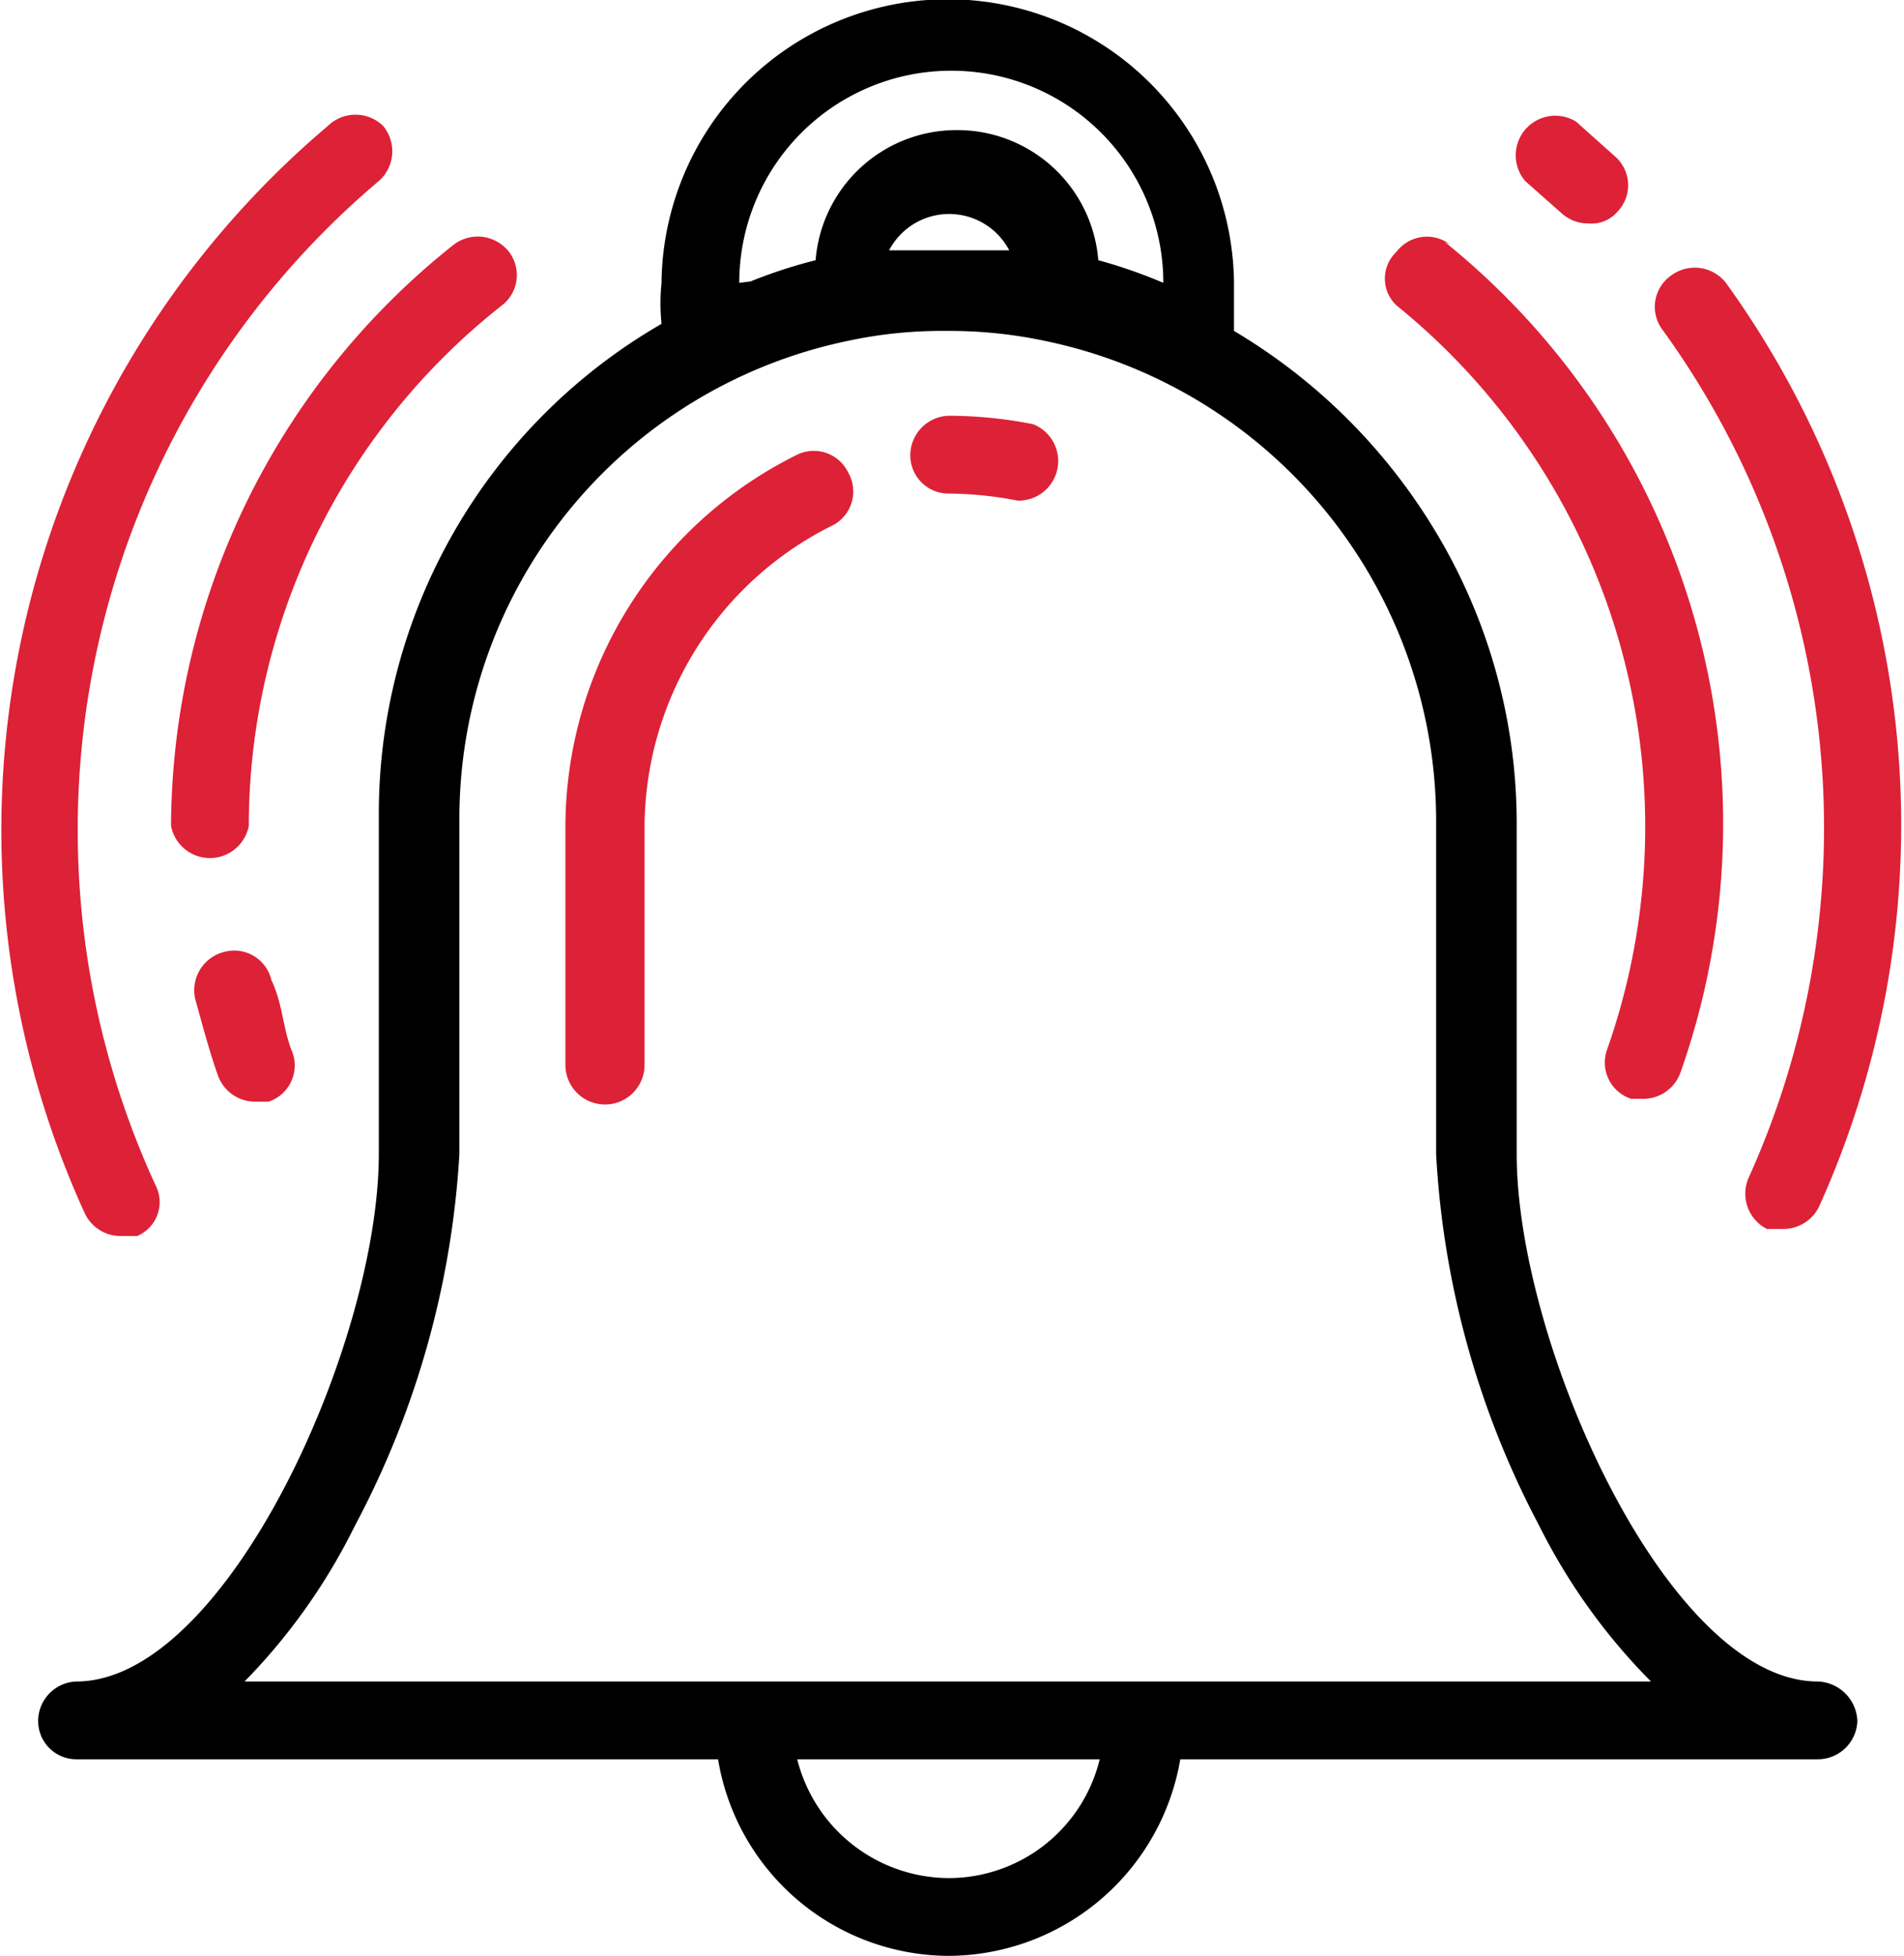
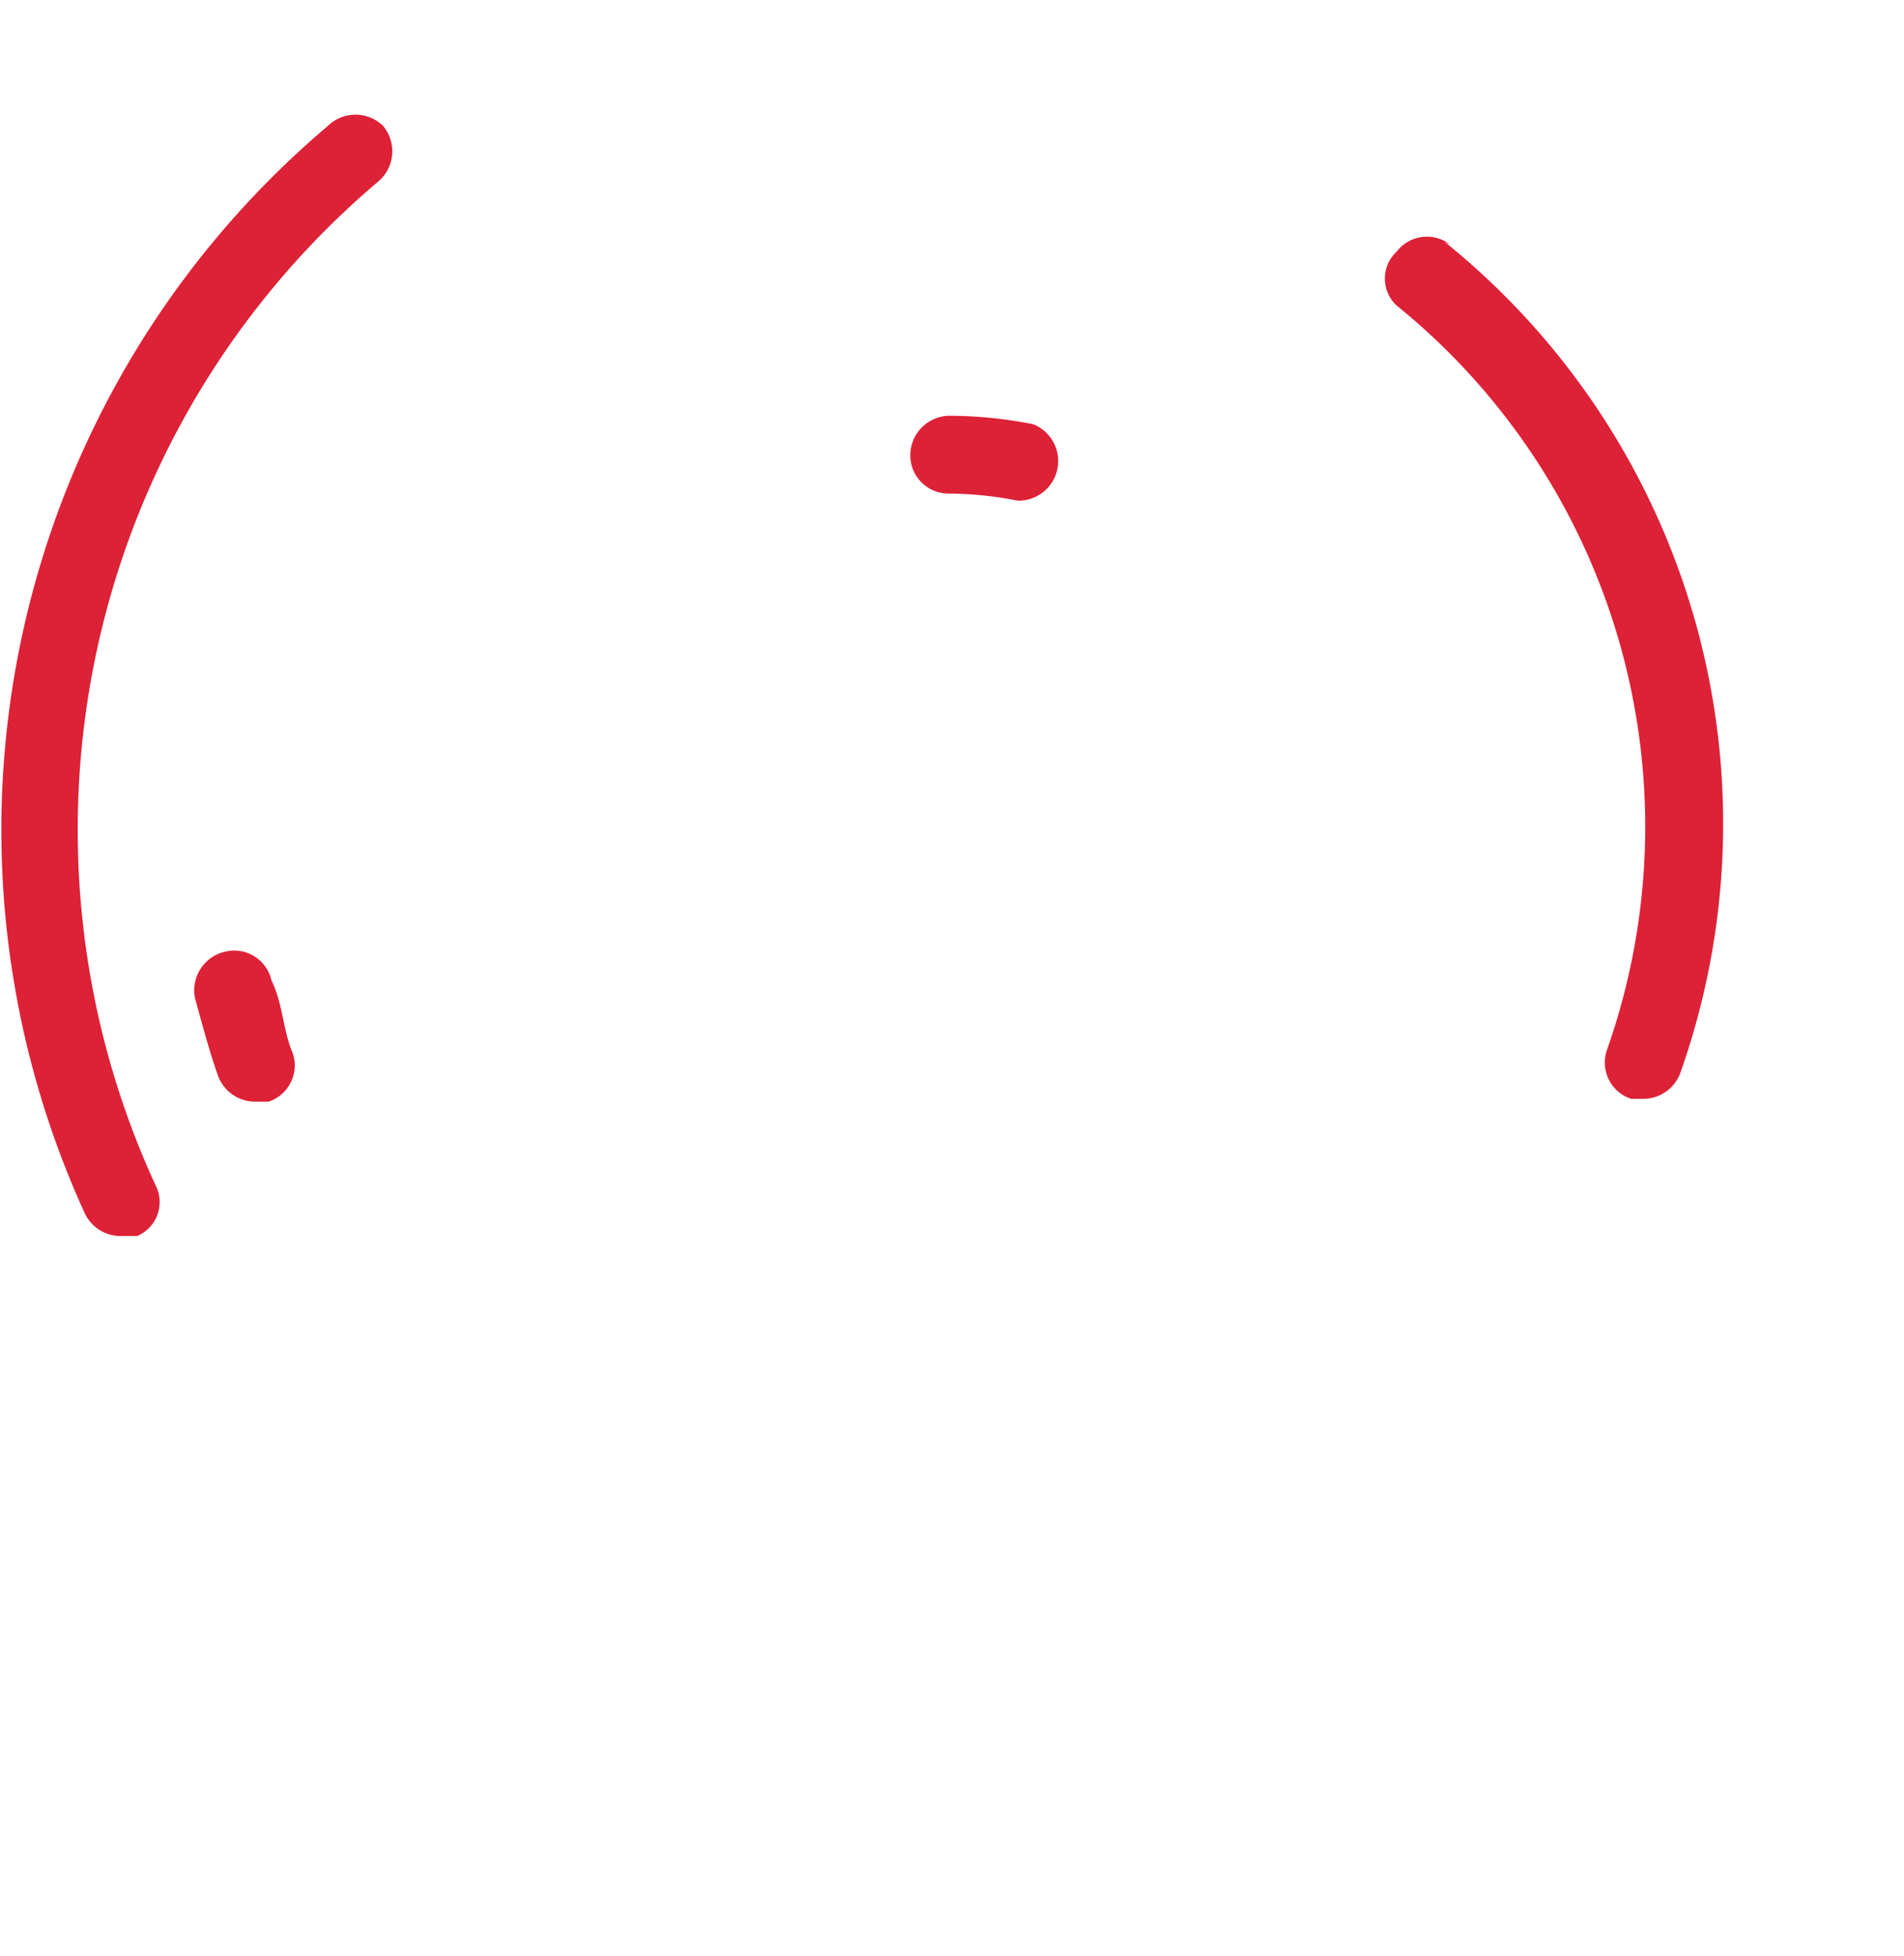
<svg xmlns="http://www.w3.org/2000/svg" viewBox="0 0 13.47 13.83">
  <defs>
    <style>.cls-1{fill:#dd2137;}</style>
  </defs>
  <g id="Layer_2" data-name="Layer 2">
    <g id="Layer_1-2" data-name="Layer 1">
-       <path class="cls-1" d="M3.6,1.78a.28.28,0,0,0-.39-.05,5.27,5.27,0,0,0-2,4.11.28.28,0,0,0,.55,0A4.69,4.69,0,0,1,3.55,2.16.27.27,0,0,0,3.6,1.78Z" />
      <path class="cls-1" d="M2.06,7.42C2,7.26,2,7.1,1.92,6.93a.27.27,0,0,0-.33-.2.28.28,0,0,0-.21.33c.05.18.1.37.16.54a.28.28,0,0,0,.26.19l.1,0A.27.27,0,0,0,2.06,7.42Z" />
      <path class="cls-1" d="M2.71.89a.28.28,0,0,0-.39,0A6.52,6.52,0,0,0,.6,8.58a.28.28,0,0,0,.25.16l.12,0a.26.26,0,0,0,.13-.36A6,6,0,0,1,.55,5.84,6,6,0,0,1,2.68,1.28.28.28,0,0,0,2.71.89Z" />
      <path class="cls-1" d="M10.26,1.73a.27.27,0,0,0-.38.05.26.26,0,0,0,0,.38,4.74,4.74,0,0,1,1.49,5.26.27.27,0,0,0,.17.35l.09,0a.28.28,0,0,0,.26-.19,5.28,5.28,0,0,0-1.67-5.87Z" />
-       <path class="cls-1" d="M11.43,1.11,11.15.86a.28.28,0,0,0-.36.42l.26.23a.28.28,0,0,0,.19.07.24.24,0,0,0,.2-.08A.27.27,0,0,0,11.43,1.11Z" />
-       <path class="cls-1" d="M12.21,2a.28.28,0,0,0-.39-.05.27.27,0,0,0-.06.38,6,6,0,0,1,.61,6,.28.28,0,0,0,.13.36l.12,0a.28.28,0,0,0,.25-.16A6.55,6.55,0,0,0,12.21,2Z" />
-       <path d="M12.86,11.89c-1.06,0-2.13-2.39-2.13-3.73V5.84a4,4,0,0,0-.61-2.14A4.11,4.11,0,0,0,8.73,2.34c0-.1,0-.2,0-.3A2,2,0,1,0,4.68,2a1.42,1.42,0,0,0,0,.29,4,4,0,0,0-2,3.47V8.16c0,1.34-1.08,3.73-2.14,3.73a.28.28,0,0,0-.27.28.27.27,0,0,0,.27.27H5.08a1.66,1.66,0,0,0,1.63,1.39,1.67,1.67,0,0,0,1.64-1.39h4.51a.28.28,0,0,0,.28-.27A.29.29,0,0,0,12.86,11.89ZM5.23,2a1.49,1.49,0,1,1,3,0v0h0a3.57,3.57,0,0,0-.46-.16h0a1,1,0,0,0-1-.92,1,1,0,0,0-1,.92h0a3.53,3.53,0,0,0-.46.15h0Zm1.91-.23-.43,0-.42,0a.48.48,0,0,1,.85,0ZM6.71,13.28a1.11,1.11,0,0,1-1.07-.84H7.78A1.1,1.1,0,0,1,6.71,13.28Zm1.38-1.39H1.73a4.26,4.26,0,0,0,.78-1.1,6.37,6.37,0,0,0,.74-2.63V5.8A3.45,3.45,0,0,1,6,2.41a3.17,3.17,0,0,1,.69-.07h0a3.26,3.26,0,0,1,.7.07,3.47,3.47,0,0,1,2.77,3.43V8.16a6.34,6.34,0,0,0,.73,2.63,4.27,4.27,0,0,0,.79,1.1Z" />
-       <path class="cls-1" d="M6,3.34a.27.27,0,0,0-.37-.12A2.94,2.94,0,0,0,4,5.85V7.53a.28.28,0,0,0,.56,0V5.85A2.39,2.39,0,0,1,5.9,3.71.27.27,0,0,0,6,3.34Z" />
      <path class="cls-1" d="M7.31,3a3.05,3.05,0,0,0-.6-.06h0a.28.28,0,0,0-.27.28.27.27,0,0,0,.27.27,2.63,2.63,0,0,1,.49.05h0A.28.28,0,0,0,7.31,3Z" />
    </g>
  </g>
</svg>